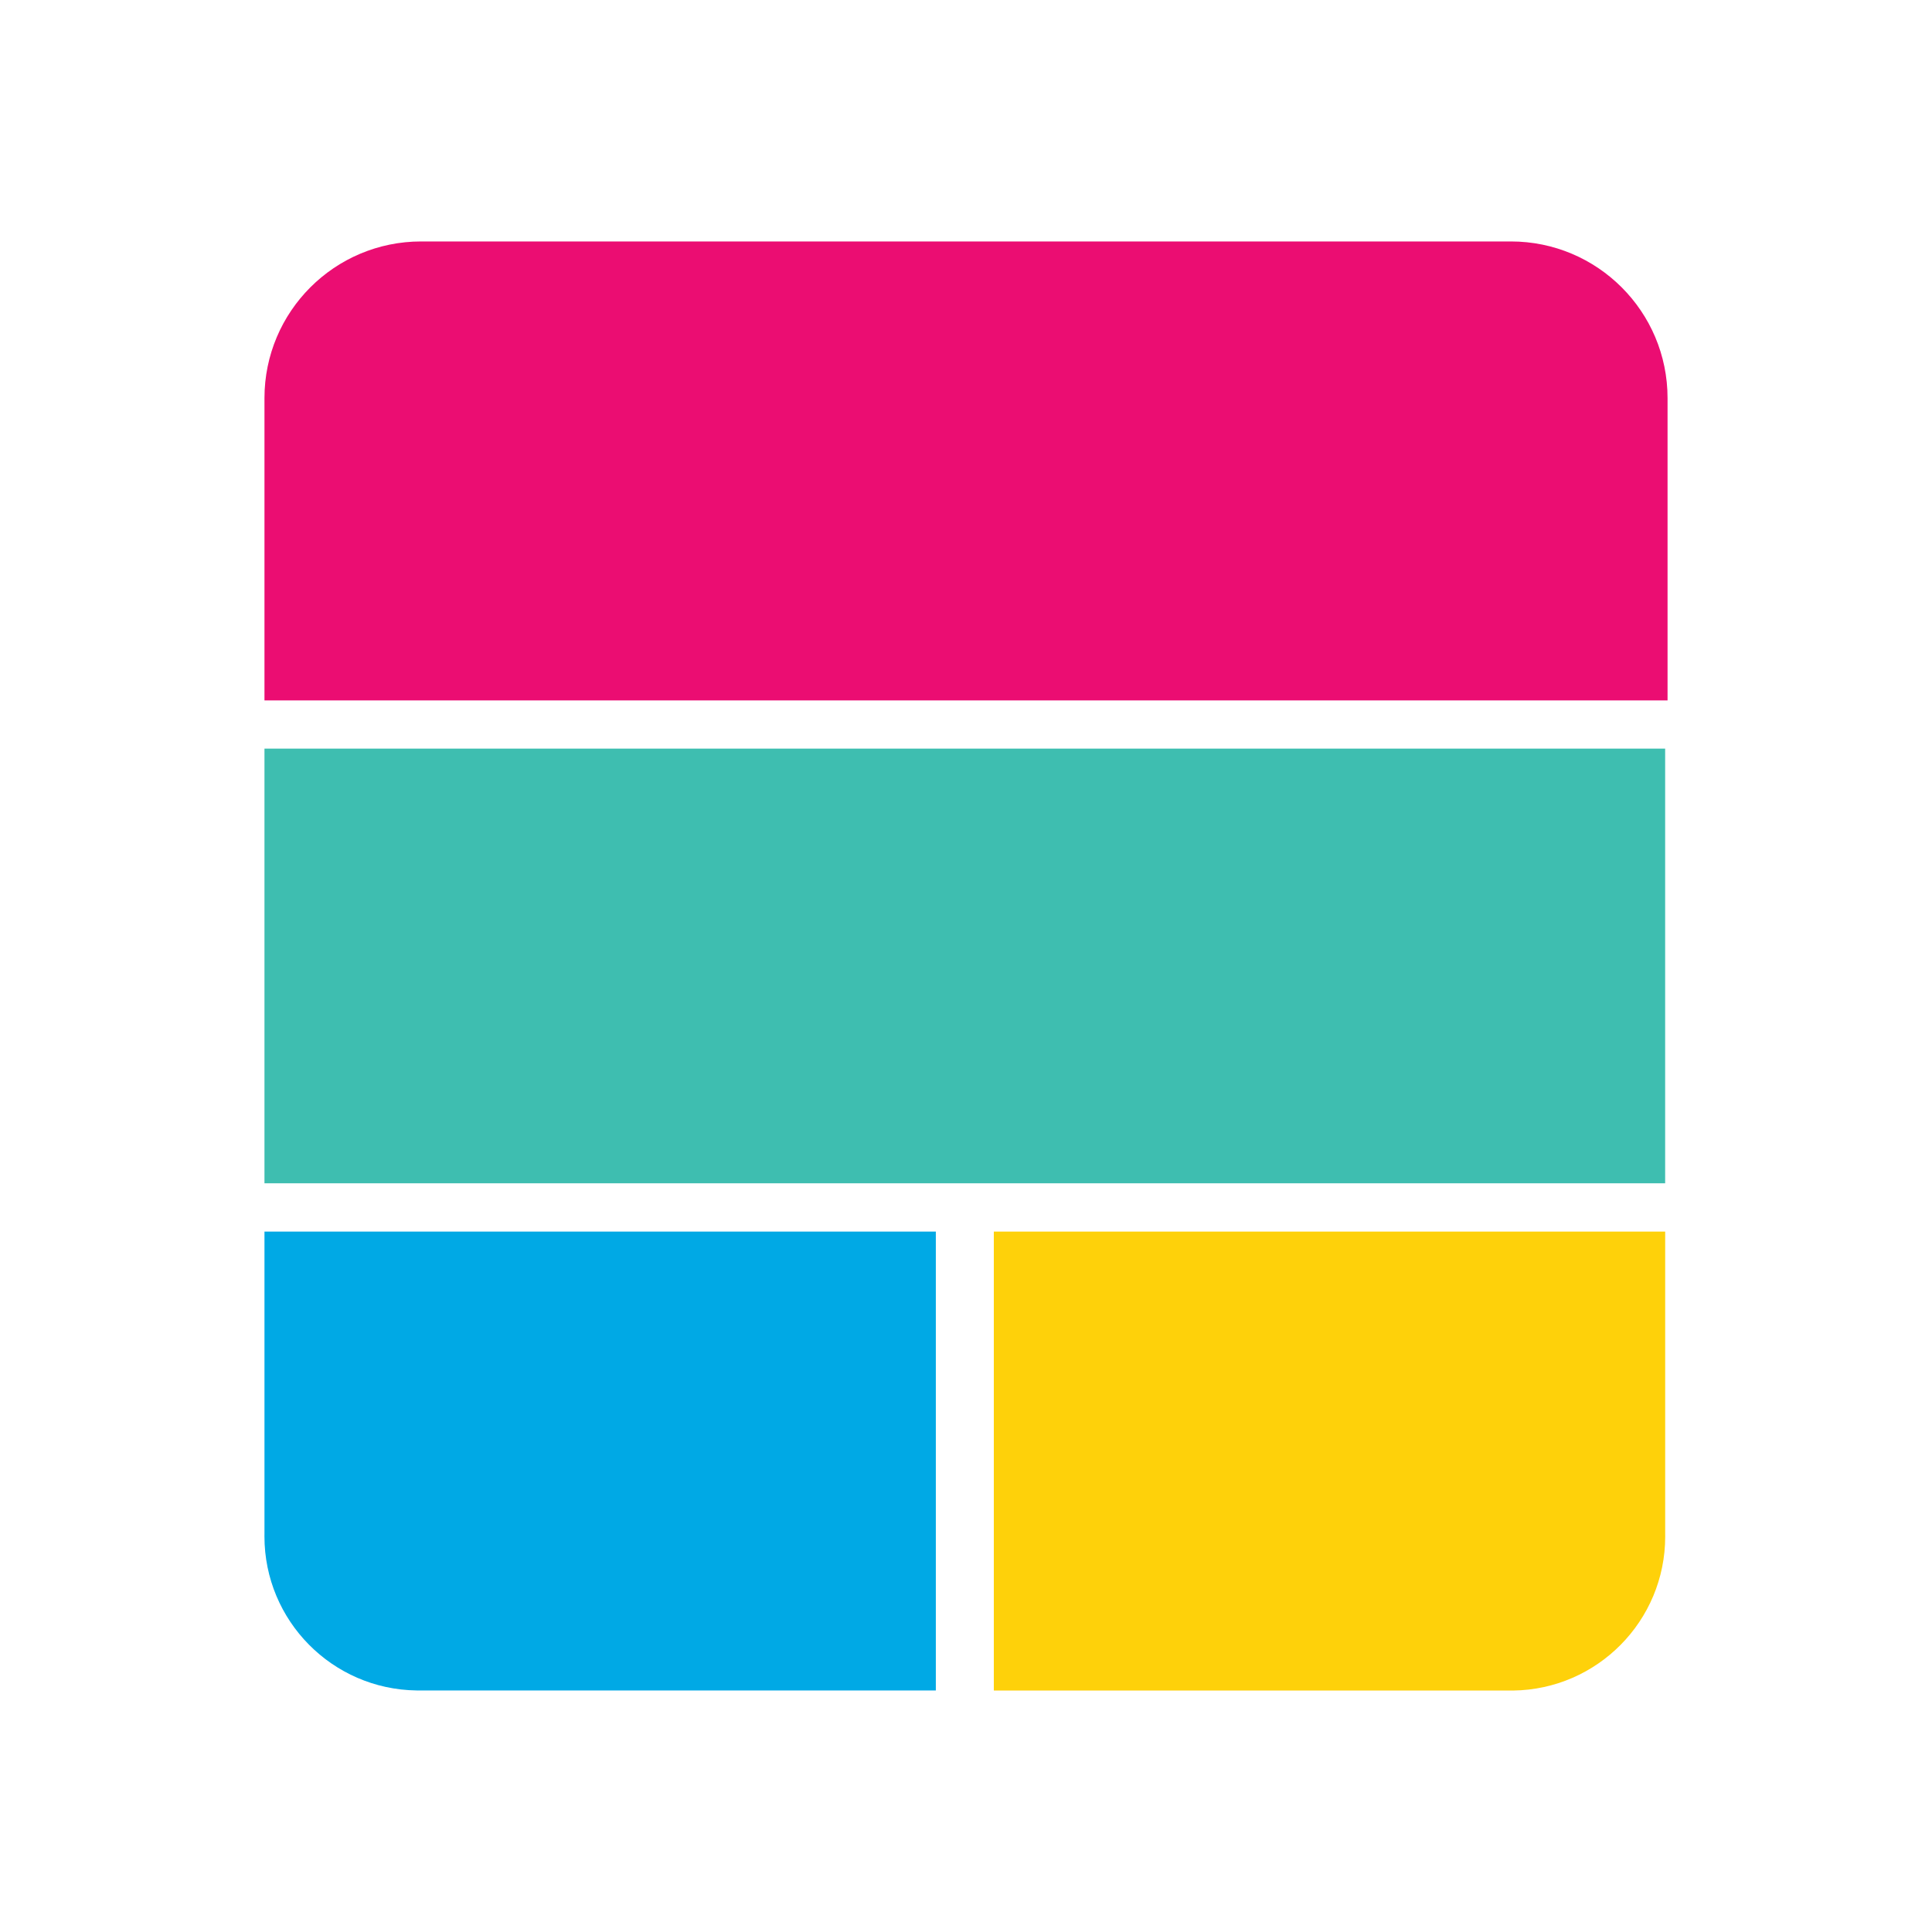
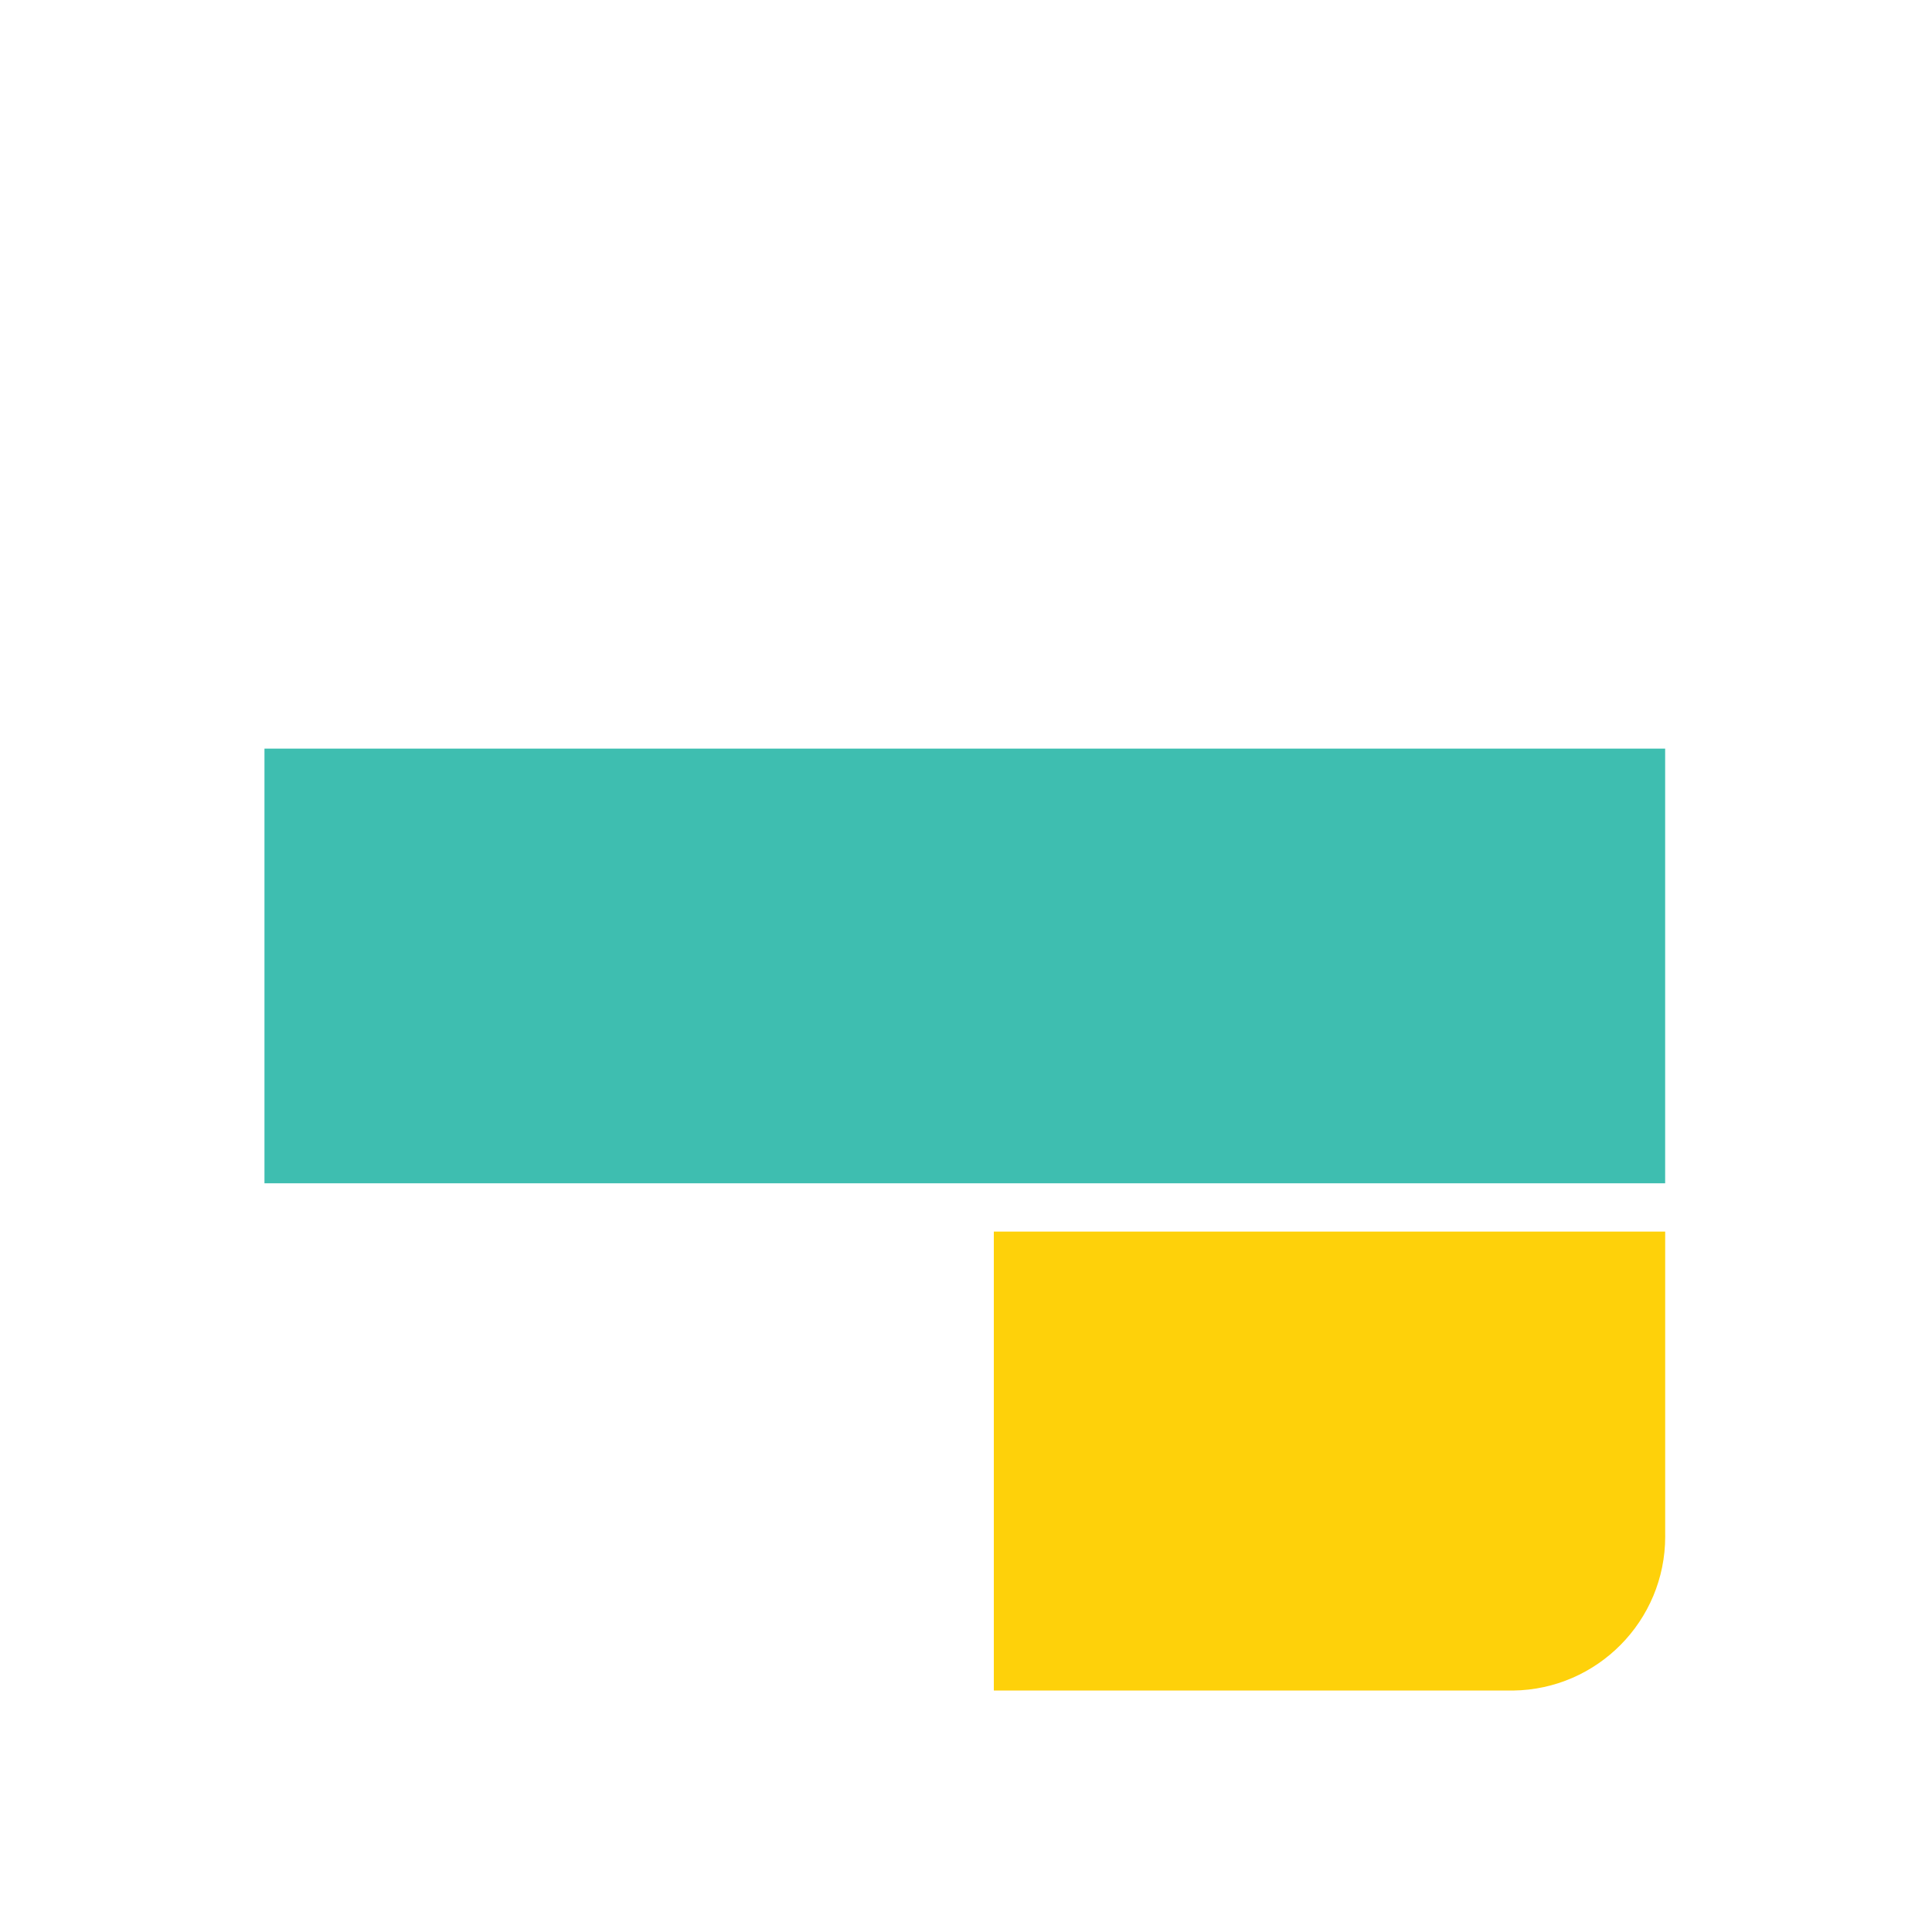
<svg xmlns="http://www.w3.org/2000/svg" class="jss110" width="100%" height="100%" viewBox="0 0 1024 1024" style="display: flex; vertical-align: middle; min-width: auto;">
-   <path d="M140.173 211.167c0-0.046 0-0.101 0-0.155 0-45.861 37.178-83.039 83.039-83.039 0.054 0 0.109 0 0.163 0h577.27c0.046 0 0.101 0 0.155 0 45.861 0 83.039 37.178 83.039 83.039 0 0.054 0 0.109 0 0.163v-0.008 160.054h-743.665z" fill="rgb(235, 13, 114)" />
-   <path d="M140.173 652.778h355.836v243.196h-275.189c-44.671-0.585-80.659-36.935-80.659-81.69 0-0.511 0.005-1.020 0.014-1.528l-0.001 0.076v-160.054z" fill="rgb(0, 169, 229)" />
  <path d="M526.746 652.778h355.836v160.054c0.009 0.448 0.014 0.975 0.014 1.504 0 44.755-35.989 81.105-80.605 81.689l-0.055 0.001h-275.189z" fill="rgb(254, 209, 10)" />
  <path d="M140.173 396.778h742.391v230.391h-742.391z" fill="rgb(62, 190, 176)" />
</svg>